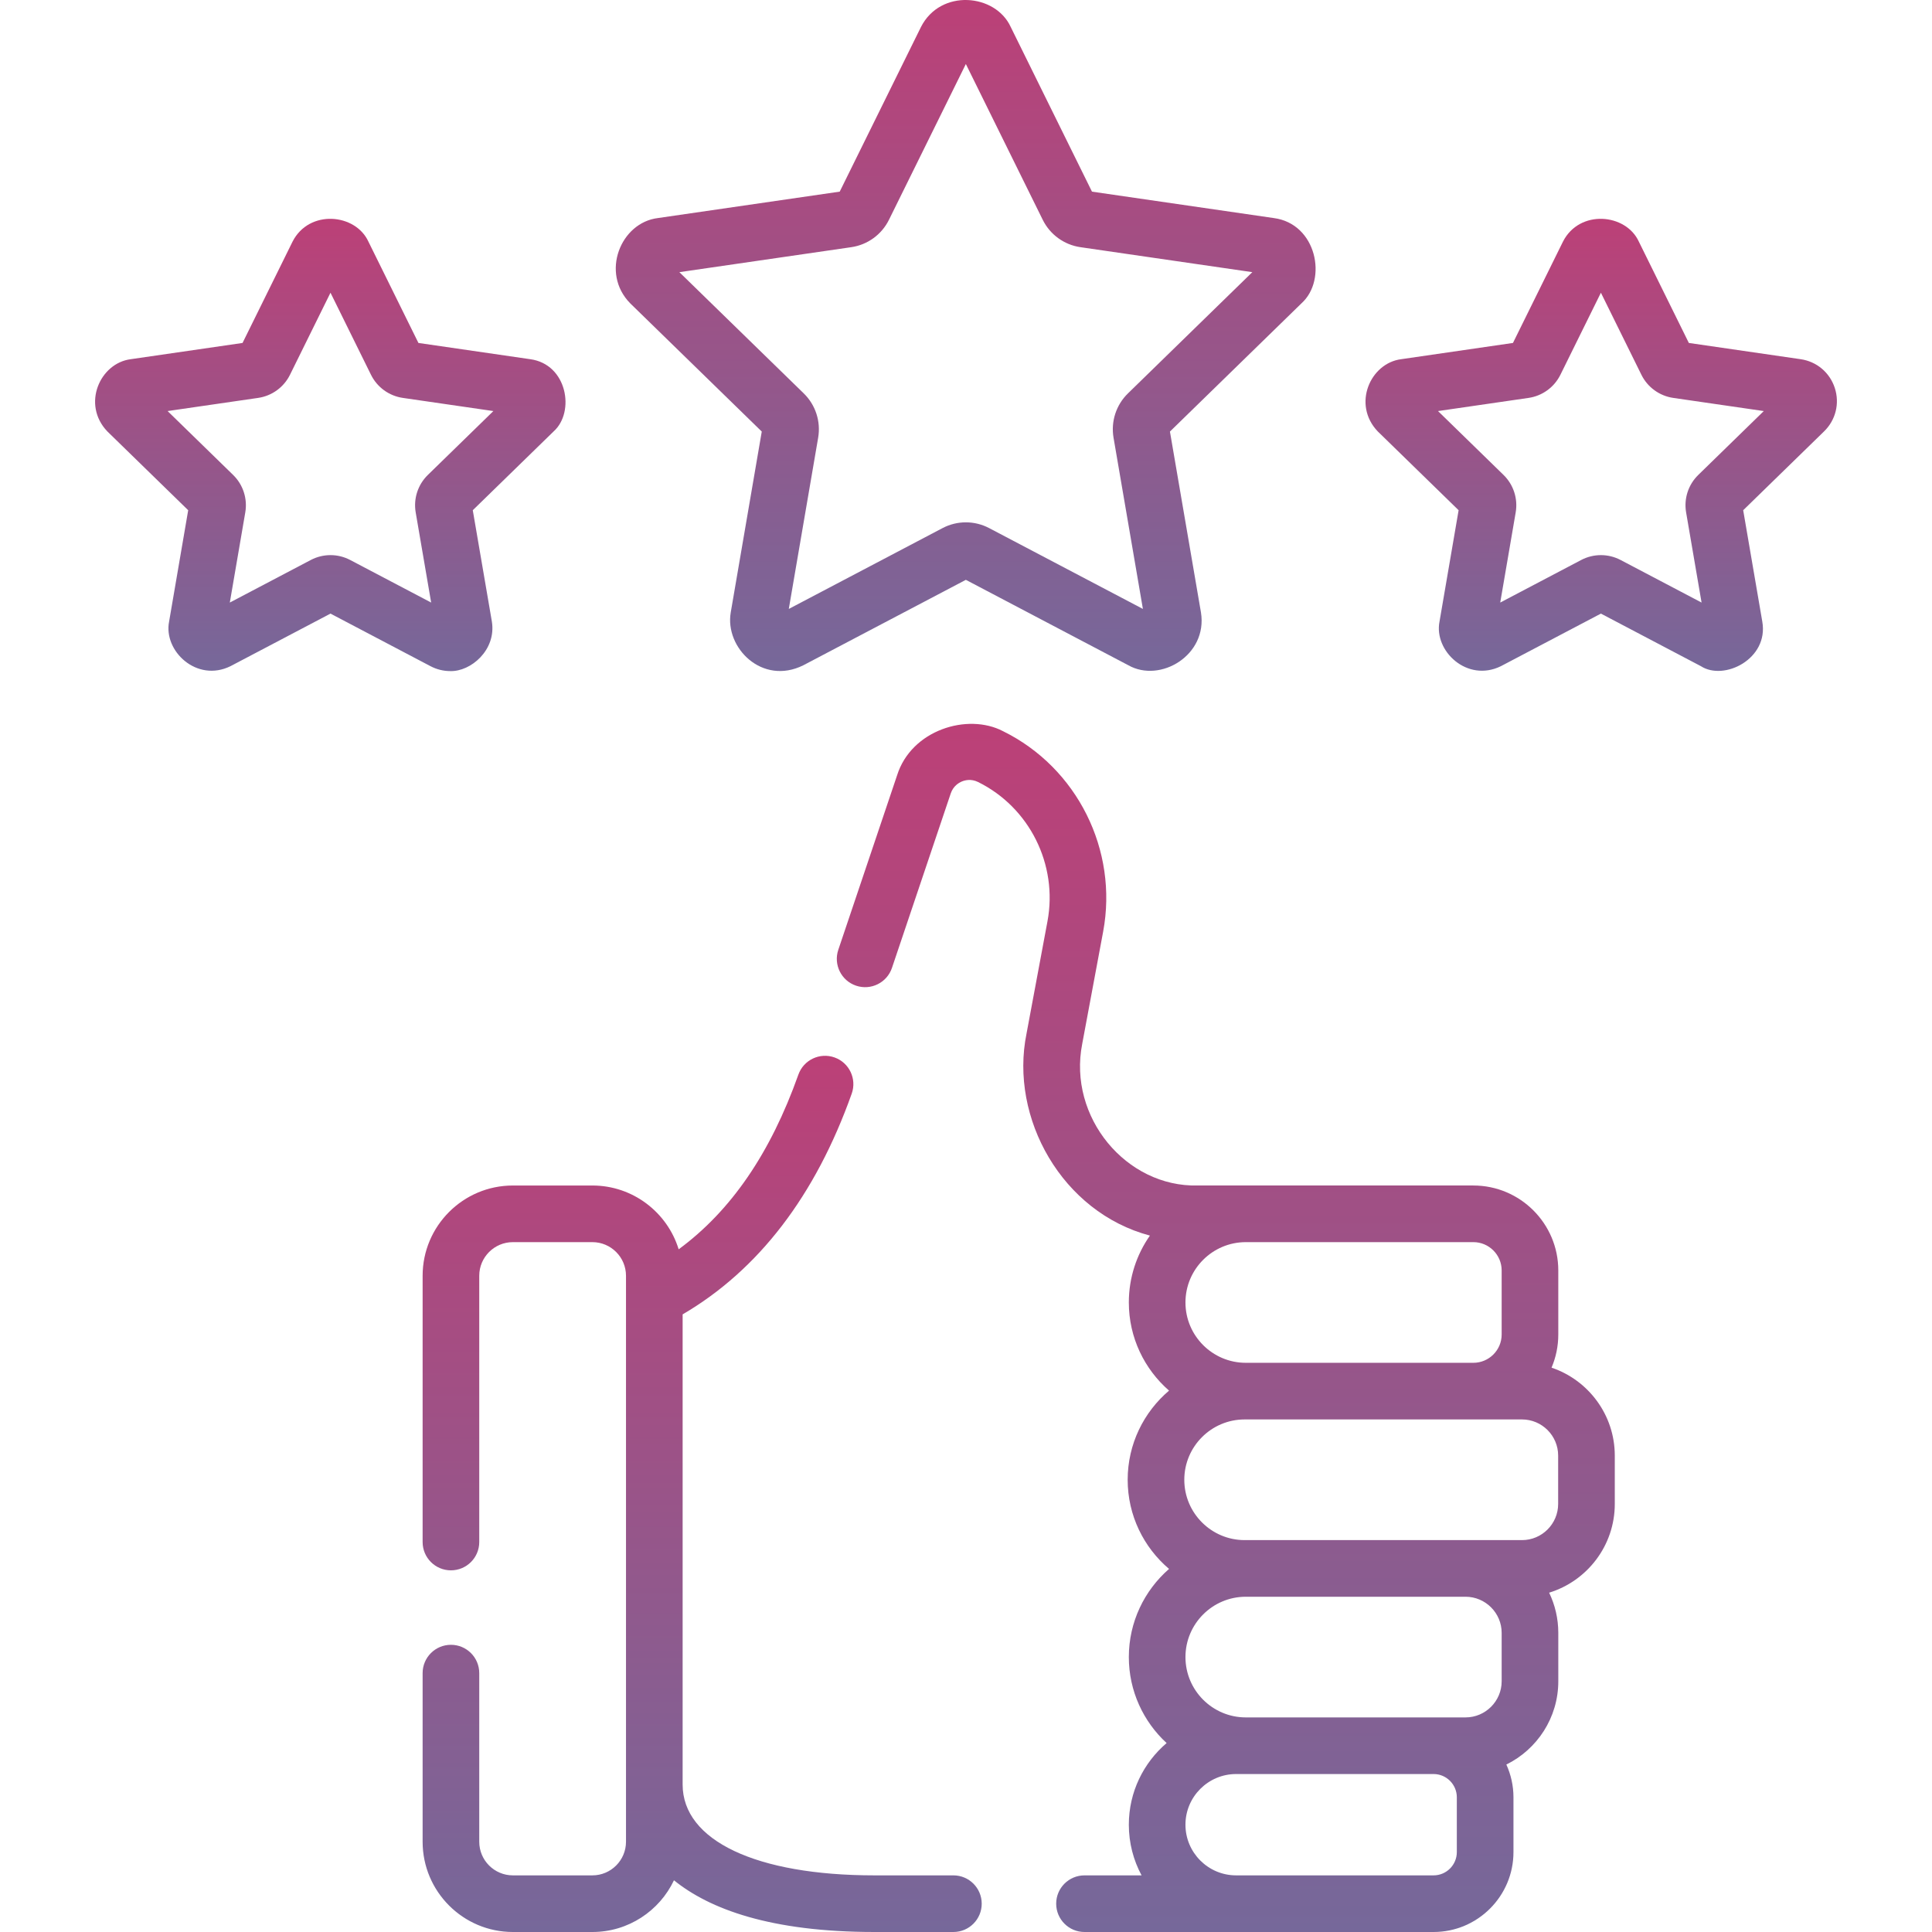
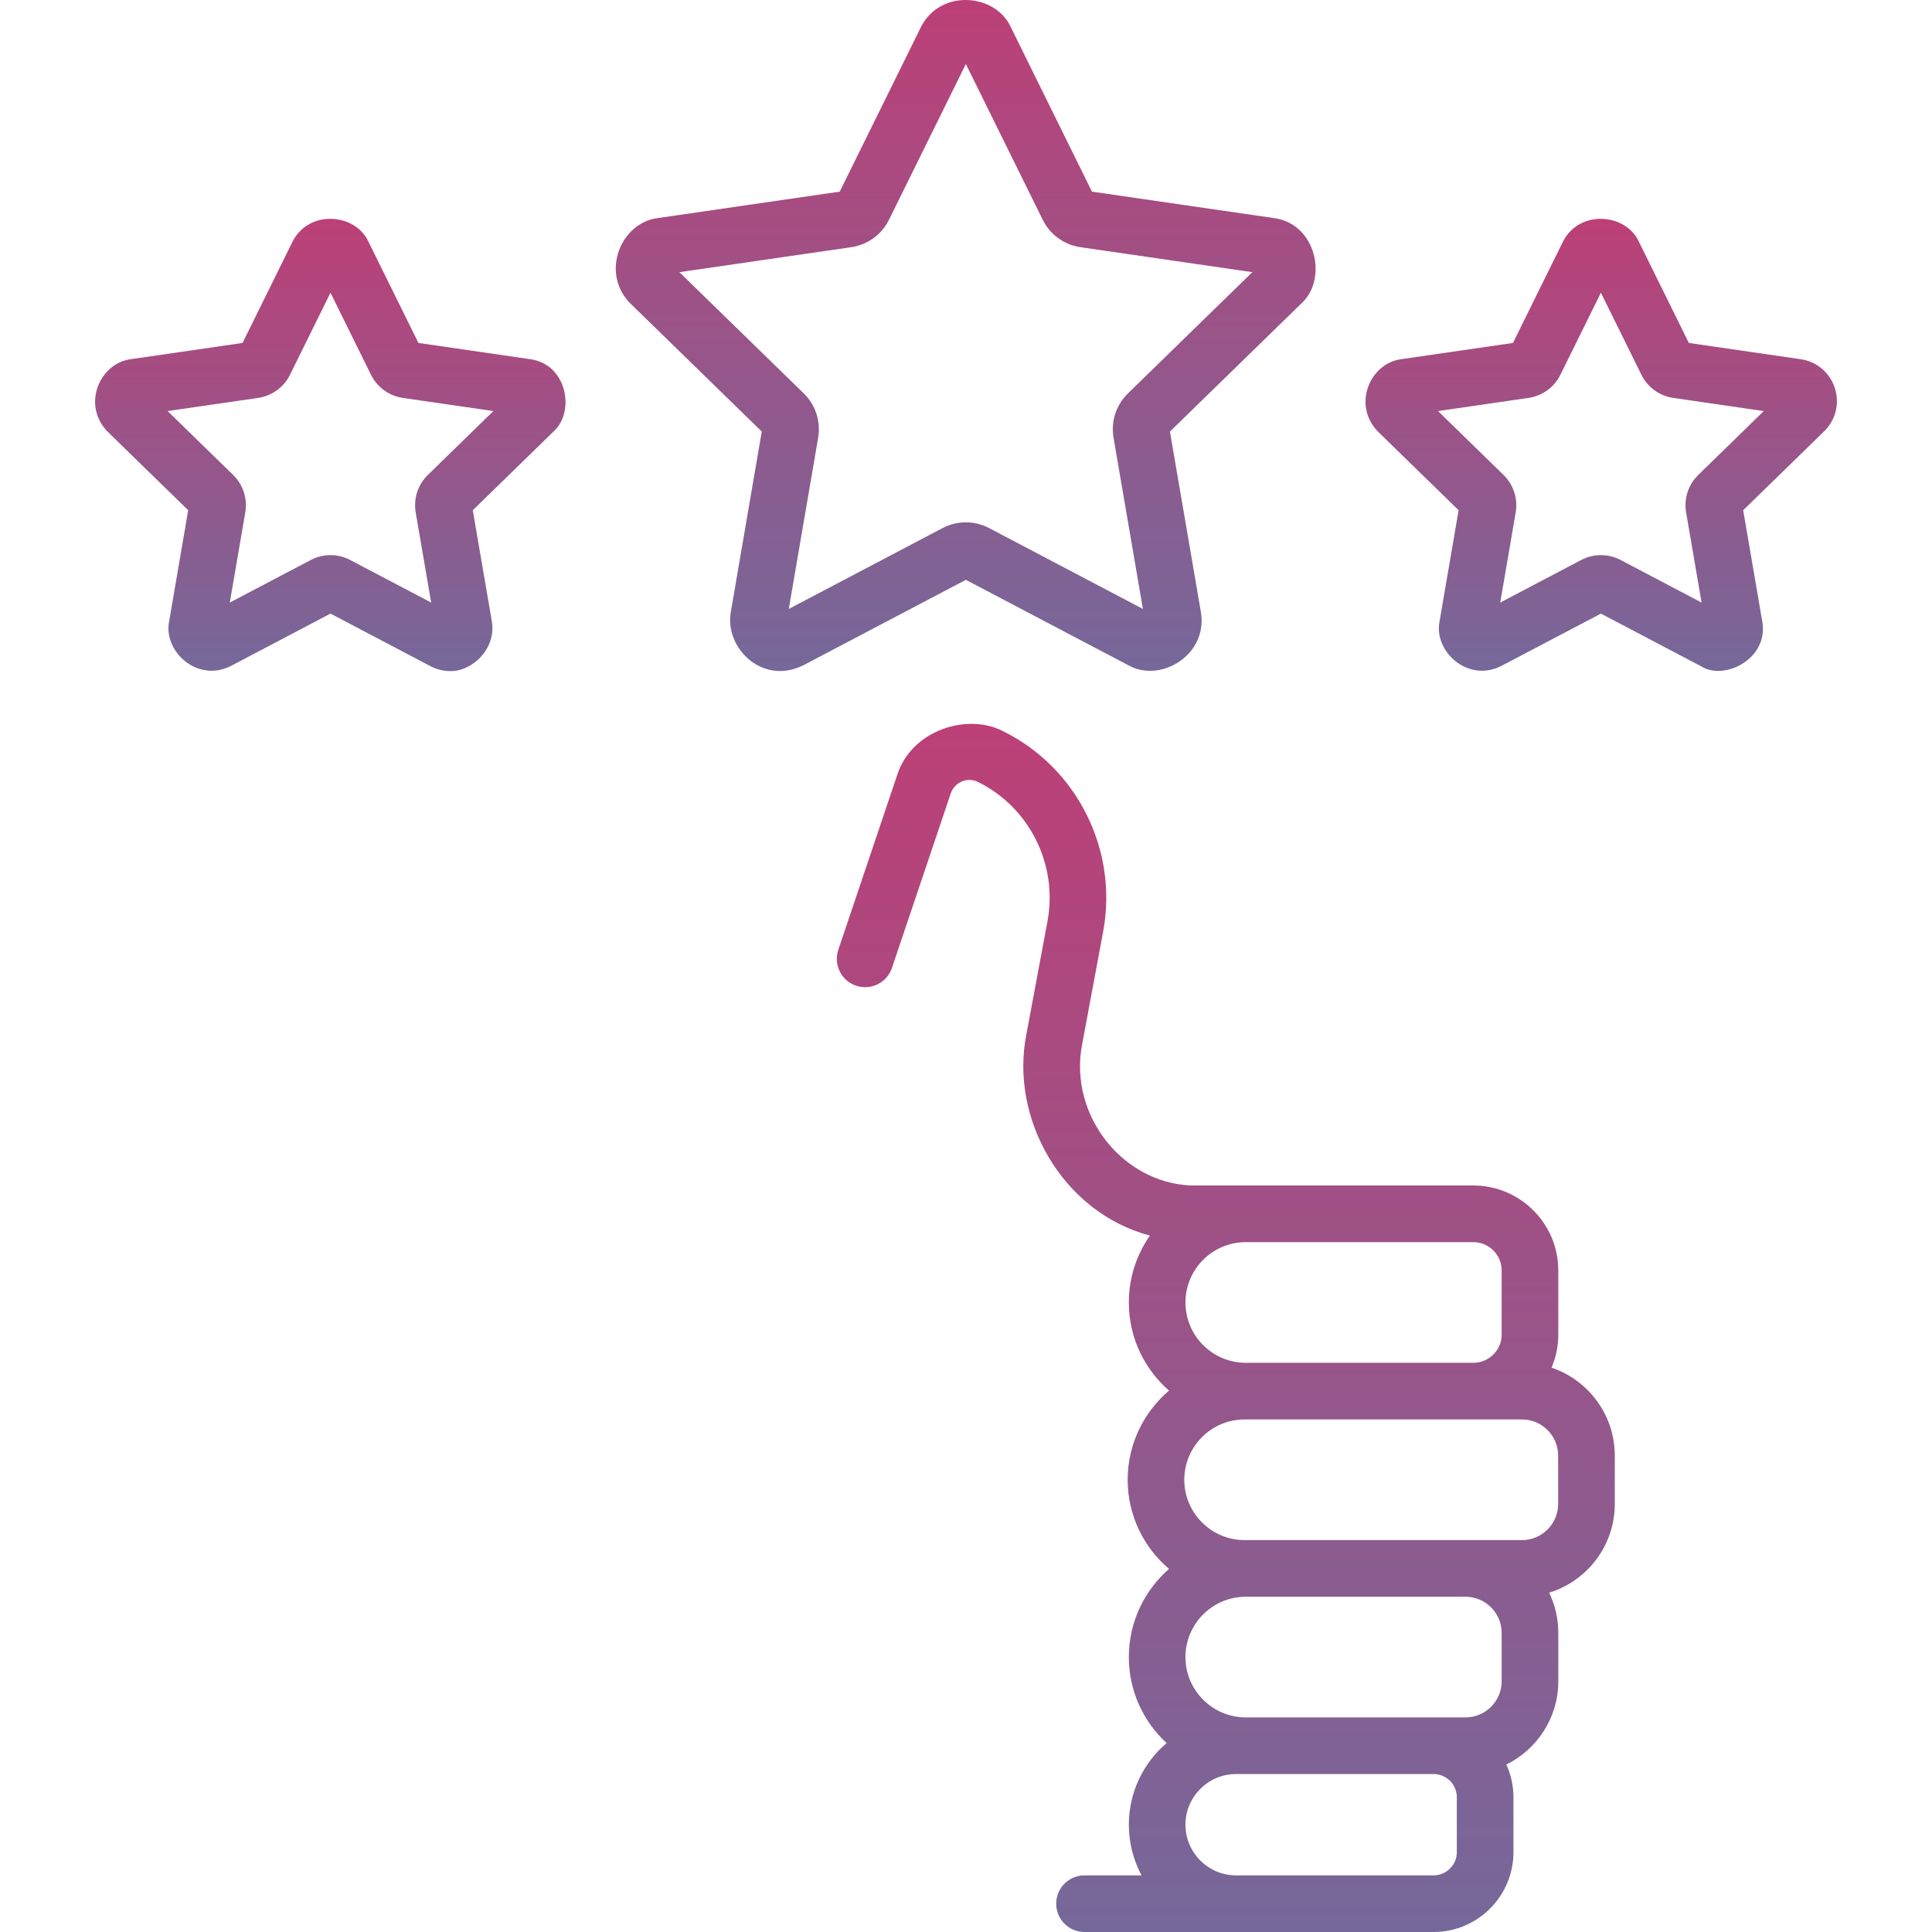
<svg xmlns="http://www.w3.org/2000/svg" width="512" height="512" viewBox="0 0 512 512" fill="none">
  <g clip-path="url(#clip0)">
-     <path d="M252.662 496.993H231.772C200.396 496.993 180.905 487.77 180.905 472.922V348.324C201.031 336.541 216.094 316.885 225.717 289.819C227.105 285.914 225.065 281.624 221.161 280.235C217.254 278.844 212.965 280.887 211.577 284.792C204.175 305.611 193.739 320.86 179.854 331.08C176.851 321.302 167.736 314.172 156.986 314.172H135.916C122.728 314.172 111.999 324.902 111.999 338.089V408.653C111.999 412.798 115.358 416.157 119.502 416.157C123.647 416.157 127.006 412.798 127.006 408.653V338.089C127.006 333.175 131.003 329.179 135.916 329.179H156.986C161.9 329.179 165.896 333.175 165.896 338.089V488.083C165.896 492.996 161.9 496.993 156.986 496.993H135.916C131.003 496.993 127.006 492.996 127.006 488.083V443.394C127.006 439.249 123.647 435.89 119.502 435.89C115.358 435.89 111.999 439.249 111.999 443.394V488.083C111.999 501.271 122.729 512 135.916 512H156.986C166.523 512 174.771 506.387 178.608 498.295C187.96 505.862 204.08 512 231.771 512H252.661C256.806 512 260.165 508.641 260.165 504.496C260.165 500.351 256.806 496.993 252.662 496.993V496.993Z" fill="url(#paint0_linear)" />
    <path d="M411.175 362.444C412.326 359.742 412.963 356.772 412.963 353.654V336.681C412.963 324.269 402.864 314.17 390.453 314.17C381.253 314.169 324.607 314.172 317.385 314.17C298.458 314.628 282.984 296.063 286.795 276.651L292.345 246.899C296.375 225.293 285.462 203.445 265.807 193.769C256.44 188.869 241.499 193.43 237.728 205.494L222.157 251.712C220.834 255.639 222.944 259.896 226.872 261.218C230.799 262.54 235.056 260.43 236.379 256.503L251.951 210.282C252.616 208.306 254.09 207.439 254.908 207.098C255.718 206.762 257.347 206.331 259.179 207.234C272.823 213.95 280.396 229.13 277.593 244.147L272.043 273.898C267.475 296.315 281.493 321.282 304.741 327.444C301.223 332.471 299.152 338.58 299.152 345.167C299.152 354.481 303.286 362.841 309.809 368.528C303.109 374.219 298.845 382.696 298.845 392.154C298.845 401.613 303.108 410.091 309.809 415.781C303.286 421.467 299.152 429.828 299.152 439.142C299.152 448.146 303.014 456.262 309.166 461.93C303.045 467.15 299.152 474.909 299.152 483.566C299.152 488.419 300.377 492.991 302.53 496.993H287.403C283.258 496.993 279.899 500.351 279.899 504.496C279.899 508.641 283.258 512 287.403 512H379.911C391.585 512 401.084 502.502 401.084 490.828V476.304C401.084 473.209 400.399 470.274 399.2 467.621C407.346 463.61 412.965 455.225 412.965 445.549V432.735C412.965 428.919 412.092 425.303 410.534 422.077C420.597 418.995 427.935 409.621 427.935 398.562V385.747C427.933 374.926 420.905 365.723 411.175 362.444V362.444ZM397.956 336.681V353.654C397.956 357.792 394.59 361.158 390.453 361.158H330.148C321.331 361.158 314.158 353.984 314.158 345.168C314.158 336.352 321.332 329.179 330.148 329.179H390.453C394.59 329.178 397.956 332.543 397.956 336.681ZM388.374 423.152C393.657 423.152 397.956 427.451 397.956 432.735V445.549C397.956 450.832 393.657 455.131 388.374 455.131H330.148C321.331 455.131 314.158 447.958 314.158 439.142C314.158 430.325 321.332 423.153 330.148 423.153H388.374V423.152ZM386.074 490.827C386.074 494.226 383.308 496.992 379.909 496.992H327.584C320.181 496.992 314.157 490.968 314.157 483.565C314.157 476.161 320.181 470.137 327.584 470.137C329.697 470.125 377.329 470.146 379.909 470.137C383.308 470.137 386.074 472.903 386.074 476.303V490.827ZM412.926 398.562C412.926 403.846 408.627 408.145 403.344 408.145H329.841C321.024 408.145 313.851 400.971 313.851 392.155C313.851 383.339 321.025 376.166 329.841 376.166H403.344C408.627 376.166 412.926 380.465 412.926 385.748V398.562Z" fill="url(#paint1_linear)" />
    <path d="M201.875 114.367L193.65 162.327C192.063 171.653 201.983 181.721 212.889 176.306L255.96 153.662L299.03 176.305C307.493 181.089 320.07 173.626 318.27 162.328L310.045 114.367L344.89 80.401C351.891 74.1 348.925 59.258 337.541 57.784L289.385 50.787L267.851 7.148C263.814 -1.694 249.253 -3.048 244.069 7.148L222.534 50.785L174.379 57.782C164.487 58.965 159.039 72.313 167.029 80.4L201.875 114.367ZM225.602 65.504C229.921 64.876 233.653 62.163 235.585 58.249L255.961 16.964L276.337 58.252C278.271 62.165 282.001 64.877 286.32 65.504L331.881 72.124L298.914 104.259C295.787 107.306 294.36 111.695 295.099 115.997L302.881 161.373L262.129 139.948C258.266 137.918 253.652 137.92 249.789 139.949L209.039 161.373L216.82 115.998C217.559 111.694 216.132 107.306 213.007 104.26L180.038 72.124L225.602 65.504Z" fill="url(#paint2_linear)" />
    <path d="M486.242 102.82C484.913 98.732 481.446 95.808 477.192 95.191L447.562 90.885L434.31 64.034C430.898 56.56 418.585 55.41 414.202 64.034L400.951 90.884L371.32 95.191C363.147 96.234 358.295 107.164 365.105 114.315L386.547 135.215L381.485 164.725C379.941 172.502 388.815 180.938 397.753 176.545L424.256 162.611L450.76 176.546C456.894 180.517 468.77 174.629 467.026 164.726L461.964 135.215L483.407 114.314C486.485 111.313 487.571 106.909 486.242 102.82V102.82ZM450.062 125.86C447.417 128.437 446.211 132.146 446.835 135.785L450.934 159.684L429.472 148.401C427.839 147.544 426.047 147.114 424.256 147.114C422.464 147.114 420.672 147.543 419.037 148.401L397.575 159.684L401.675 135.784C402.298 132.146 401.092 128.437 398.449 125.861L381.086 108.936L405.084 105.45C408.735 104.919 411.891 102.626 413.524 99.317L424.256 77.574L434.986 99.313C436.617 102.623 439.773 104.918 443.429 105.45L467.424 108.936L450.062 125.86Z" fill="url(#paint3_linear)" />
    <path d="M119.312 177.845C124.744 178.028 131.558 172.273 130.353 164.726L125.291 135.215L146.734 114.314C152.434 109.193 150.348 96.524 140.518 95.191L110.887 90.884L97.636 64.036C94.222 56.558 81.915 55.413 77.528 64.035L64.276 90.886L34.646 95.191C26.474 96.234 21.622 107.164 28.431 114.315L49.874 135.215L44.812 164.725C43.267 172.503 52.139 180.939 61.08 176.545L87.582 162.611L114.086 176.545C115.741 177.416 117.531 177.845 119.312 177.845V177.845ZM87.582 147.113C85.79 147.113 83.998 147.543 82.365 148.4L60.903 159.683L65.003 135.783C65.626 132.145 64.419 128.436 61.777 125.86L44.414 108.935L68.412 105.449C72.065 104.917 75.222 102.623 76.851 99.316L87.583 77.573L98.314 99.317C99.946 102.626 103.101 104.918 106.755 105.449L130.751 108.935L113.389 125.859C110.744 128.436 109.538 132.145 110.162 135.784L114.261 159.683L92.797 148.399C91.164 147.541 89.373 147.113 87.582 147.113V147.113Z" fill="url(#paint4_linear)" />
  </g>
  <defs>
    <linearGradient id="paint0_linear" x1="186.082" y1="279.798" x2="186.082" y2="512" gradientUnits="userSpaceOnUse">
      <stop stop-color="#BC4077" />
      <stop offset="1" stop-color="#76689A" />
    </linearGradient>
    <linearGradient id="paint1_linear" x1="324.849" y1="191.83" x2="324.849" y2="512" gradientUnits="userSpaceOnUse">
      <stop stop-color="#BC4077" />
      <stop offset="1" stop-color="#76689A" />
    </linearGradient>
    <linearGradient id="paint2_linear" x1="255.917" y1="-0" x2="255.917" y2="177.828" gradientUnits="userSpaceOnUse">
      <stop stop-color="#BC4077" />
      <stop offset="1" stop-color="#76689A" />
    </linearGradient>
    <linearGradient id="paint3_linear" x1="424.337" y1="57.99" x2="424.337" y2="177.798" gradientUnits="userSpaceOnUse">
      <stop stop-color="#BC4077" />
      <stop offset="1" stop-color="#76689A" />
    </linearGradient>
    <linearGradient id="paint4_linear" x1="87.533" y1="57.99" x2="87.533" y2="177.849" gradientUnits="userSpaceOnUse">
      <stop stop-color="#BC4077" />
      <stop offset="1" stop-color="#76689A" />
    </linearGradient>
    <clipPath id="clip0">
      <rect width="512" height="512" fill="white" />
    </clipPath>
  </defs>
</svg>